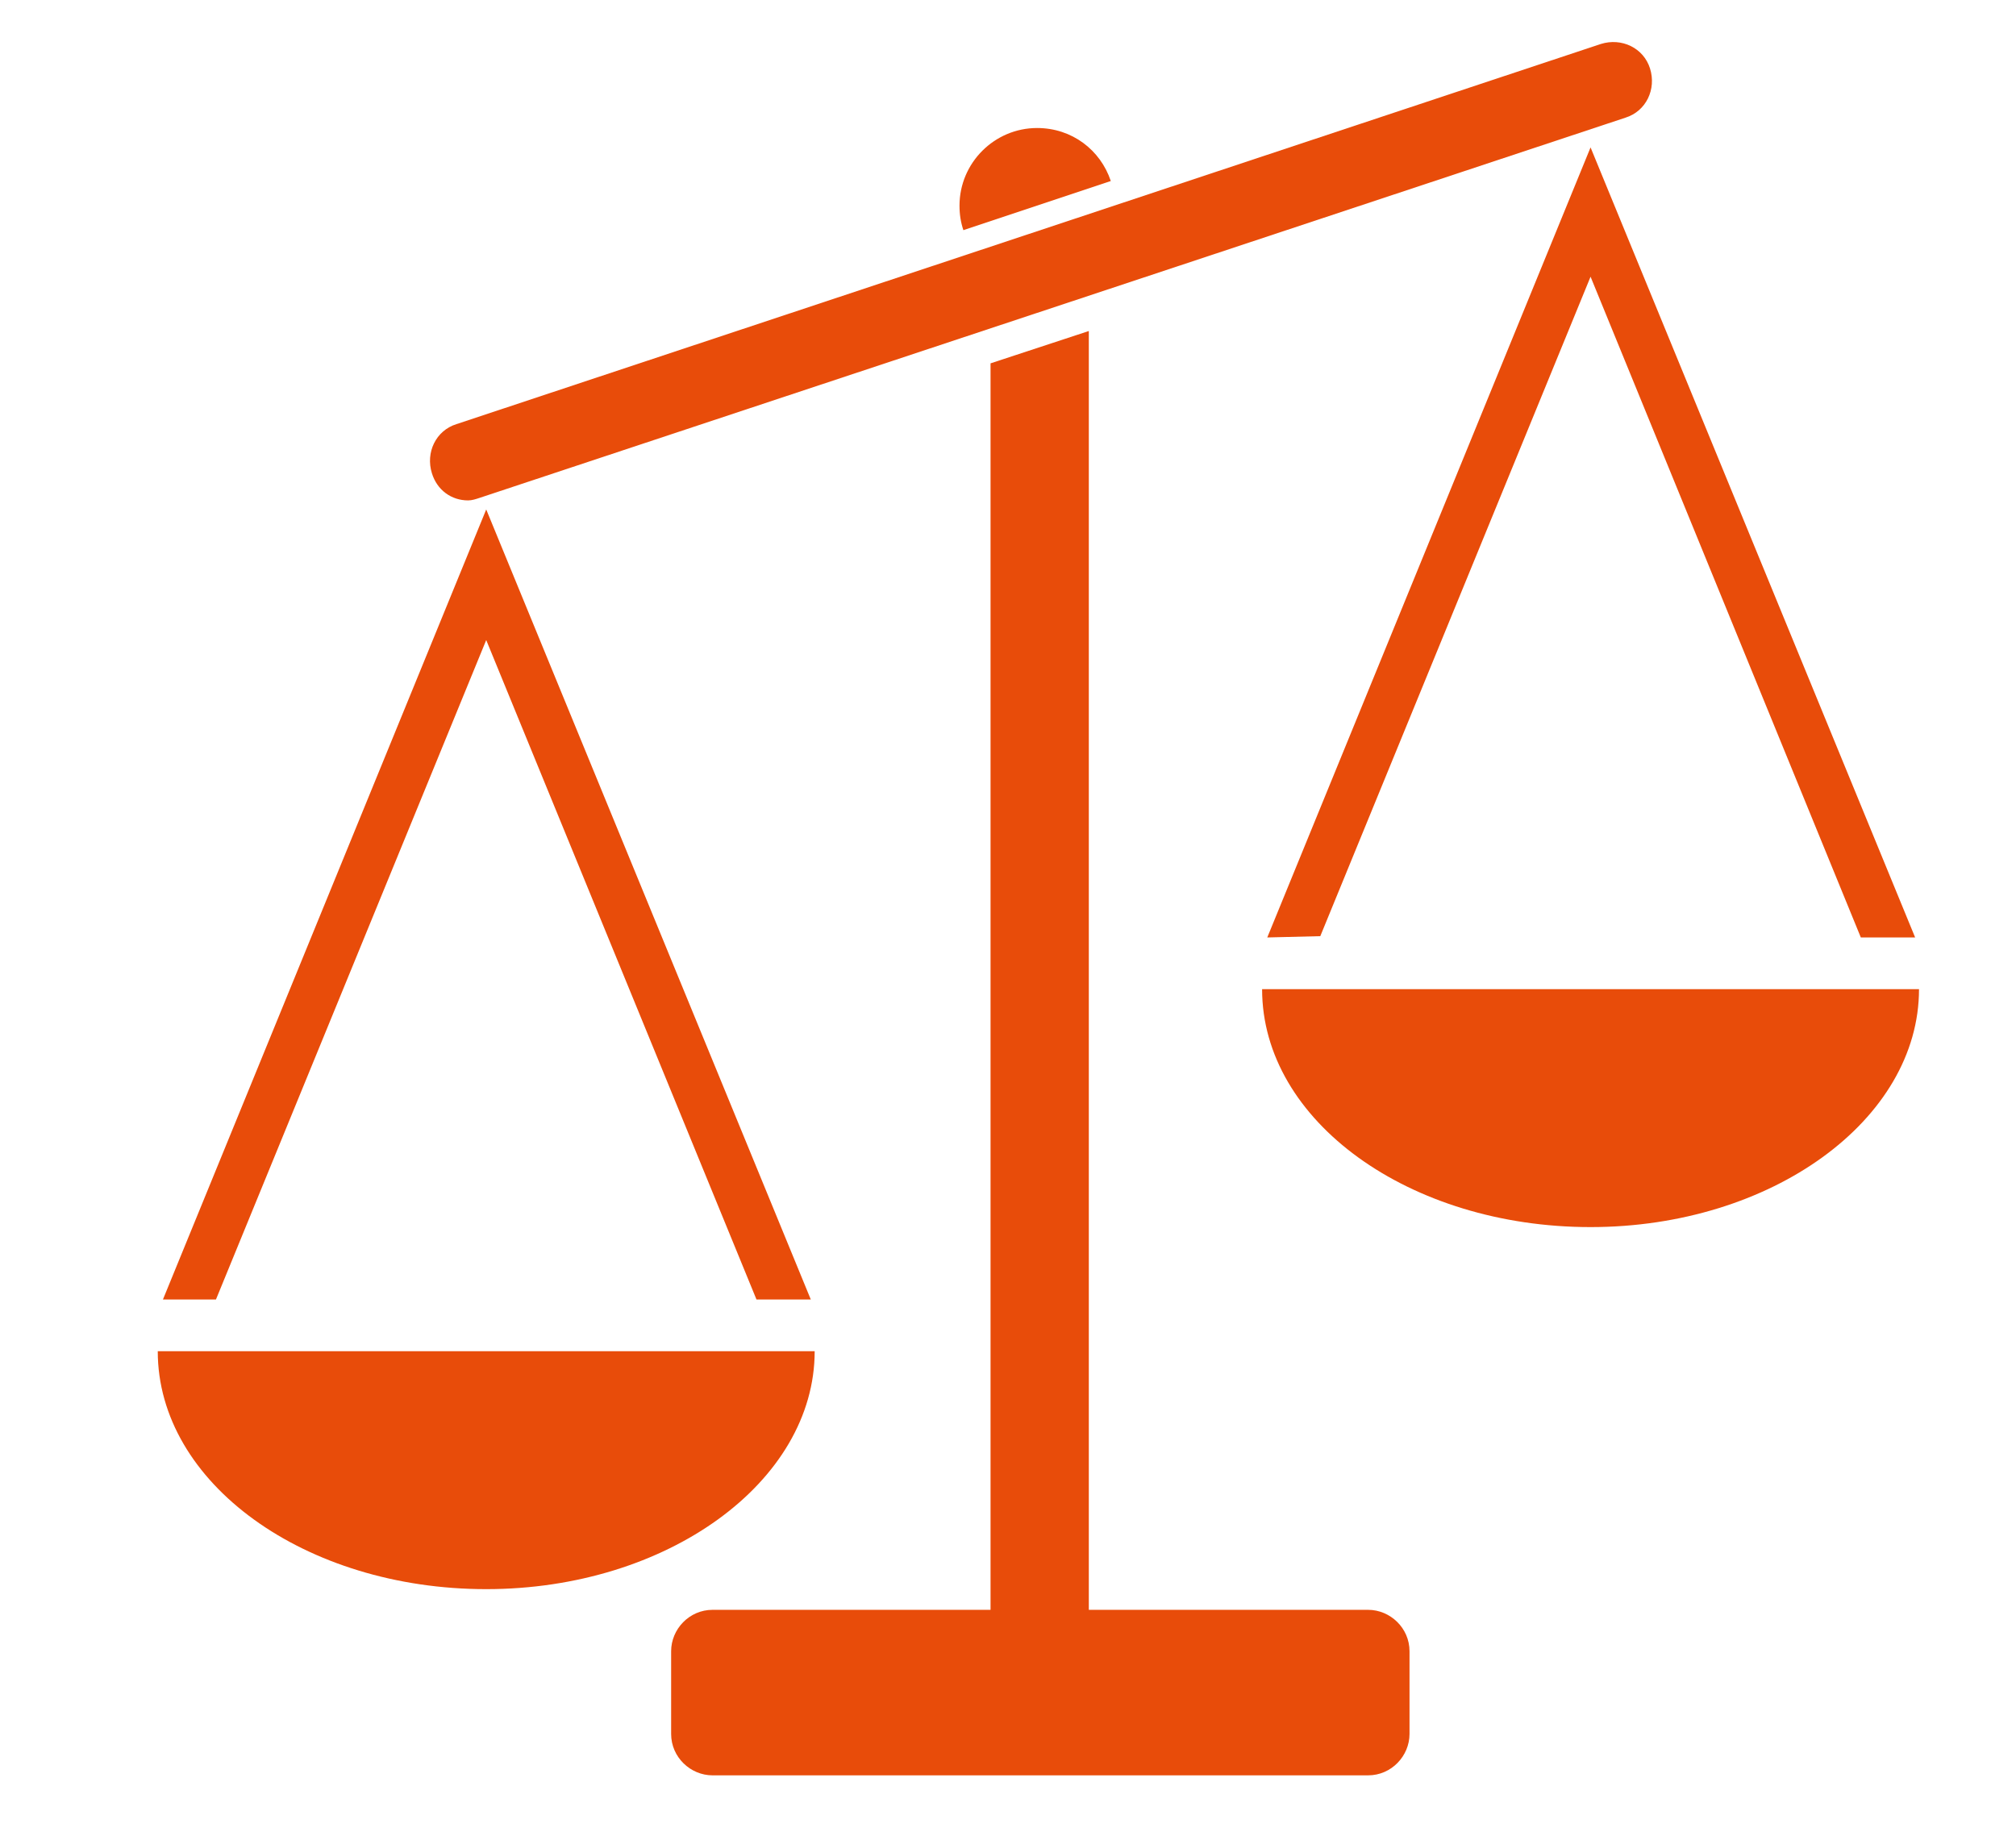
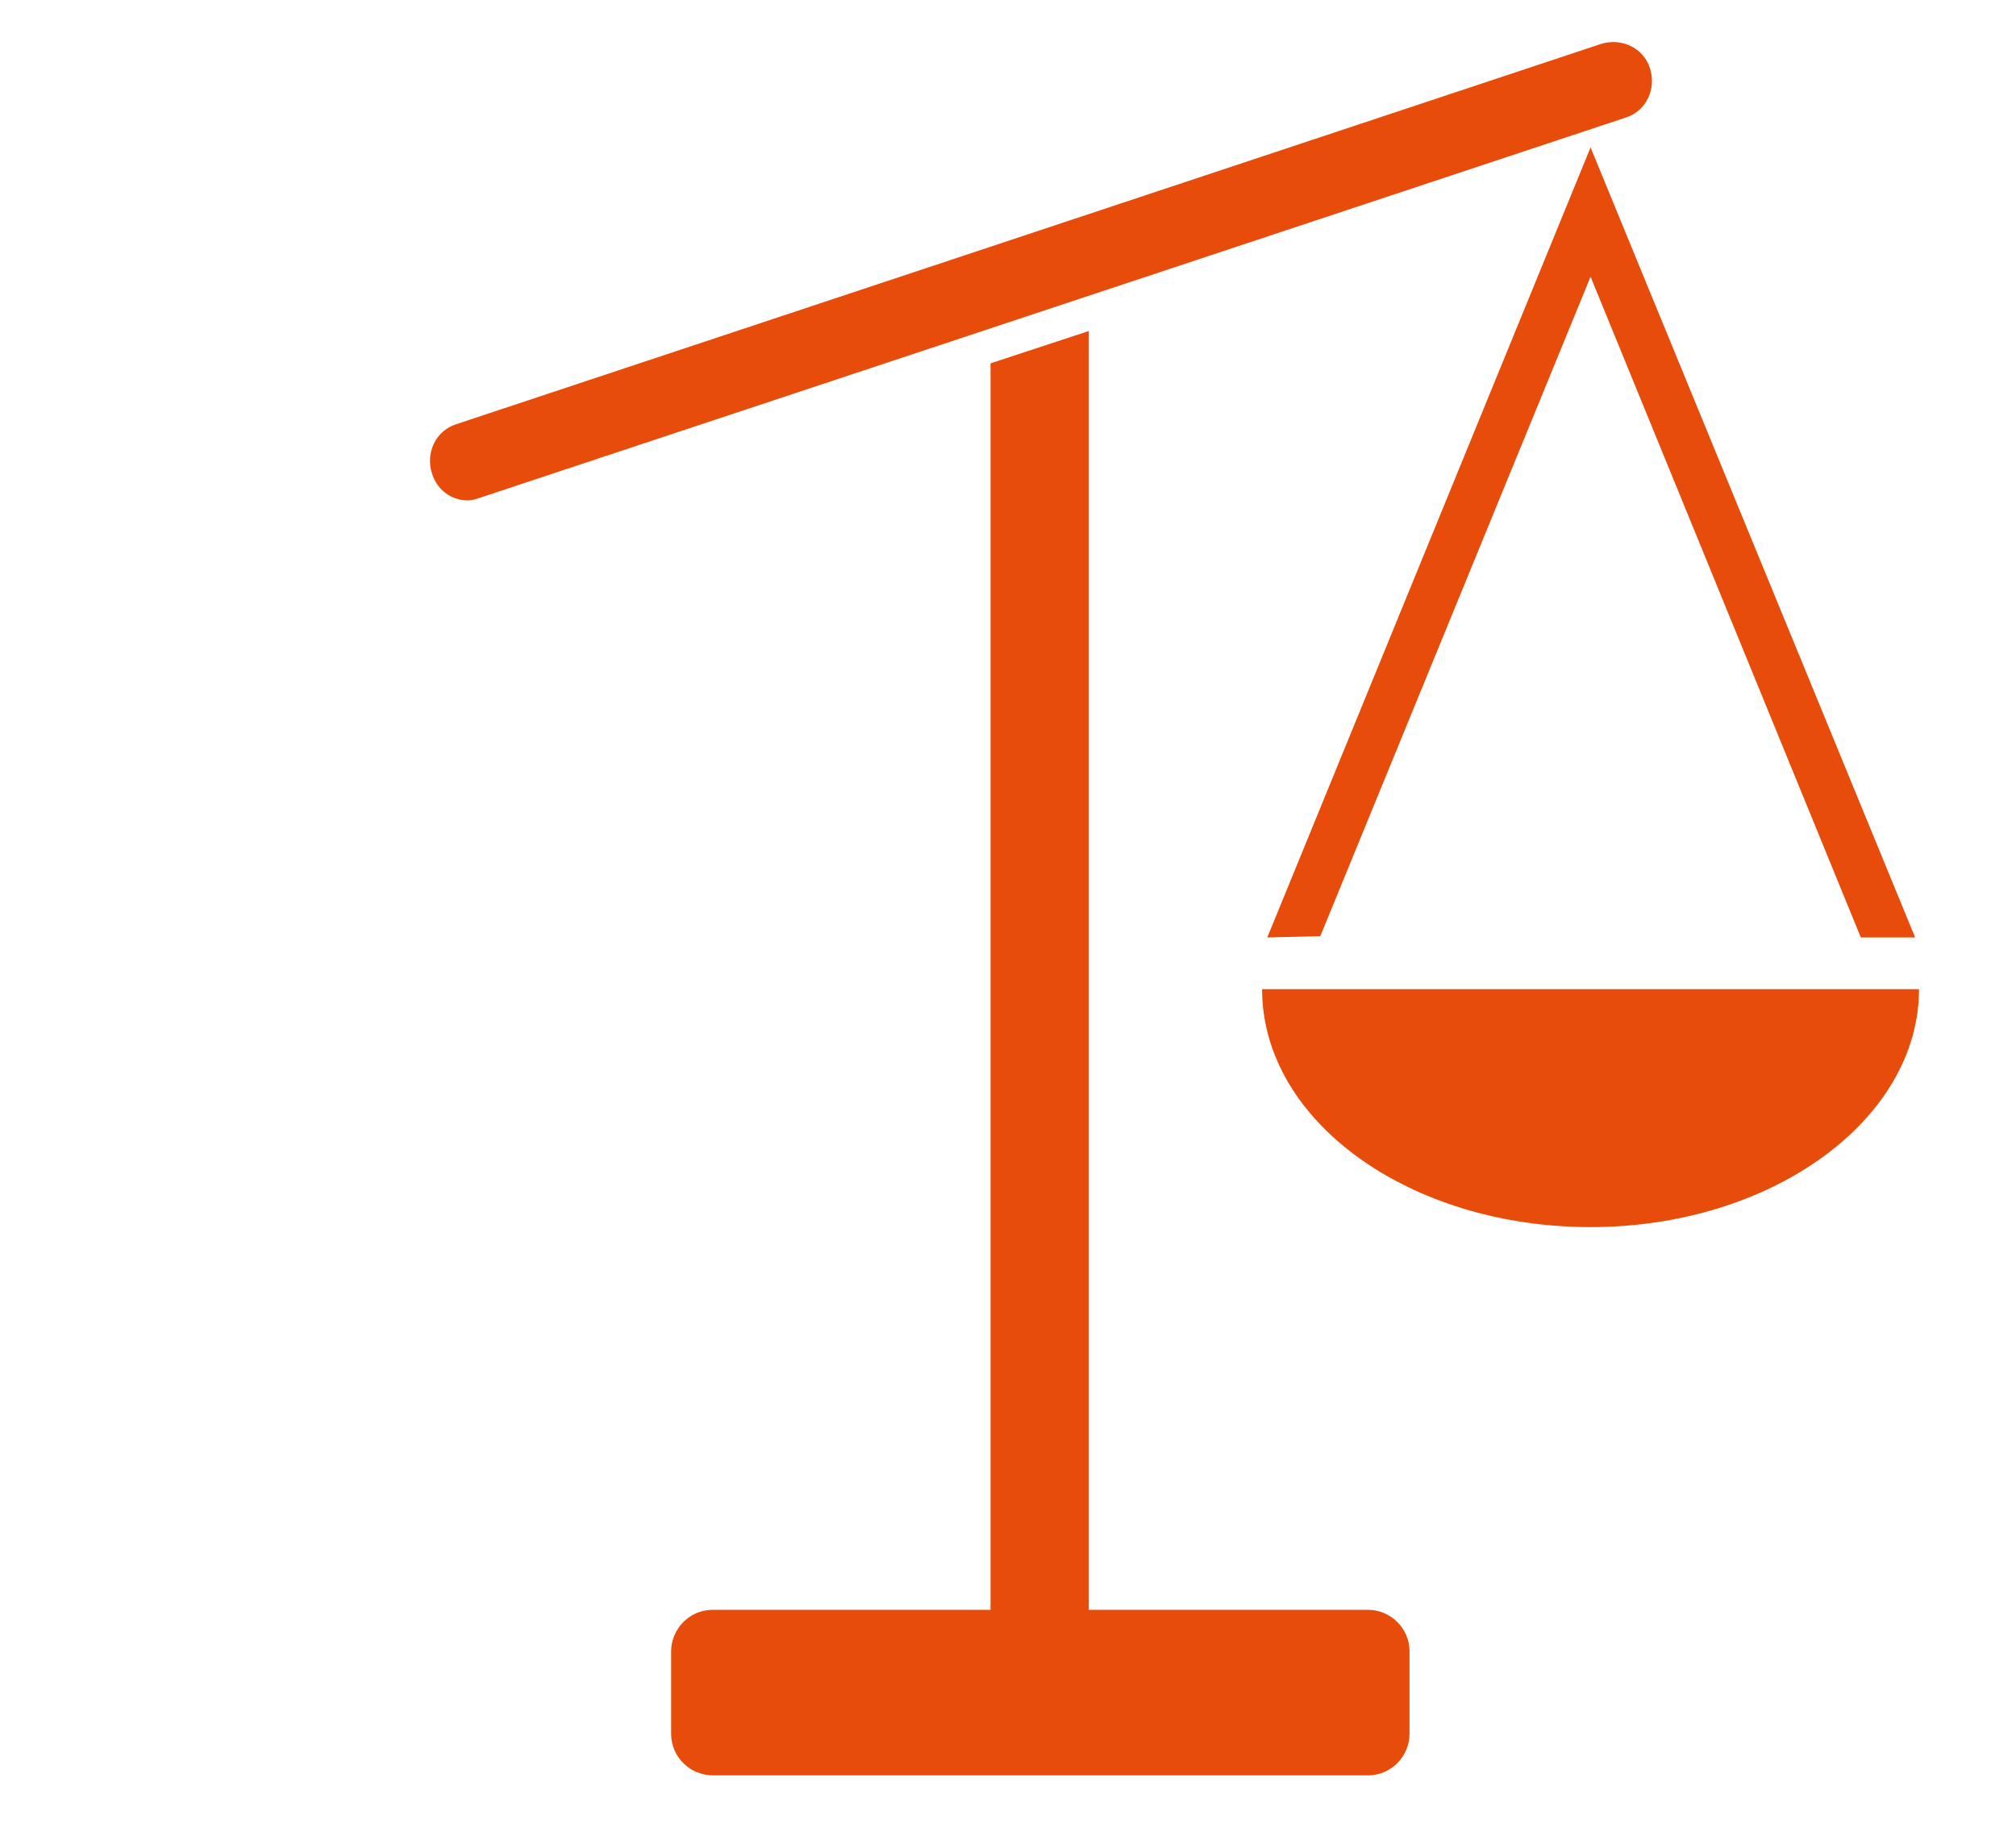
<svg xmlns="http://www.w3.org/2000/svg" version="1.1" id="Ebene_1" x="0px" y="0px" viewBox="0 0 155.9 141.7" style="enable-background:new 0 0 155.9 141.7;" xml:space="preserve">
  <style type="text/css">
	.st0{fill:#E84C0A;}
</style>
  <g>
    <g>
      <g>
-         <path class="st0" d="M85.9,14c-0.8-2.4-3-4.1-5.7-4.1c-3.3,0-6,2.7-6,6c0,0.7,0.1,1.3,0.3,1.9L85.9,14z" />
-       </g>
+         </g>
      <g>
        <path class="st0" d="M79.8,21.8c0.1,0,0.3,0,0.4,0c1.5,0,2.8-0.5,3.9-1.4L79.8,21.8z" />
      </g>
    </g>
    <g>
      <path class="st0" d="M76.6,28.1v96.4H55.1c-1.8,0-3.2,1.5-3.2,3.2v6.4c0,1.8,1.5,3.2,3.2,3.2h50.7c1.8,0,3.2-1.5,3.2-3.2v-6.4    c0-1.8-1.5-3.2-3.2-3.2H84.2V25.6L76.6,28.1z" />
    </g>
    <g>
      <g>
        <g>
-           <polygon class="st0" points="37.6,49.5 16.7,100.5 12.6,100.5 37.6,39.4 62.7,100.5 58.5,100.5     " />
-         </g>
+           </g>
      </g>
      <g>
-         <path class="st0" d="M63,104.5c0,10.1-11.4,18.4-25.4,18.4s-25.4-8.2-25.4-18.4H63z" />
-       </g>
+         </g>
    </g>
    <g>
      <g>
        <g>
          <polygon class="st0" points="123,21.4 102.1,72.4 98,72.5 123,11.4 148.1,72.5 143.9,72.5     " />
        </g>
      </g>
      <g>
        <path class="st0" d="M148.4,76.5c0,10.1-11.4,18.4-25.4,18.4s-25.4-8.2-25.4-18.4H148.4z" />
      </g>
    </g>
    <g>
      <path class="st0" d="M36.2,38.7c-1.3,0-2.4-0.8-2.8-2.1c-0.5-1.6,0.3-3.3,1.9-3.8l88.5-29.4c1.6-0.5,3.3,0.3,3.8,1.9    c0.5,1.6-0.3,3.3-1.9,3.8L37.1,38.5C36.8,38.6,36.5,38.7,36.2,38.7z" />
    </g>
  </g>
</svg>